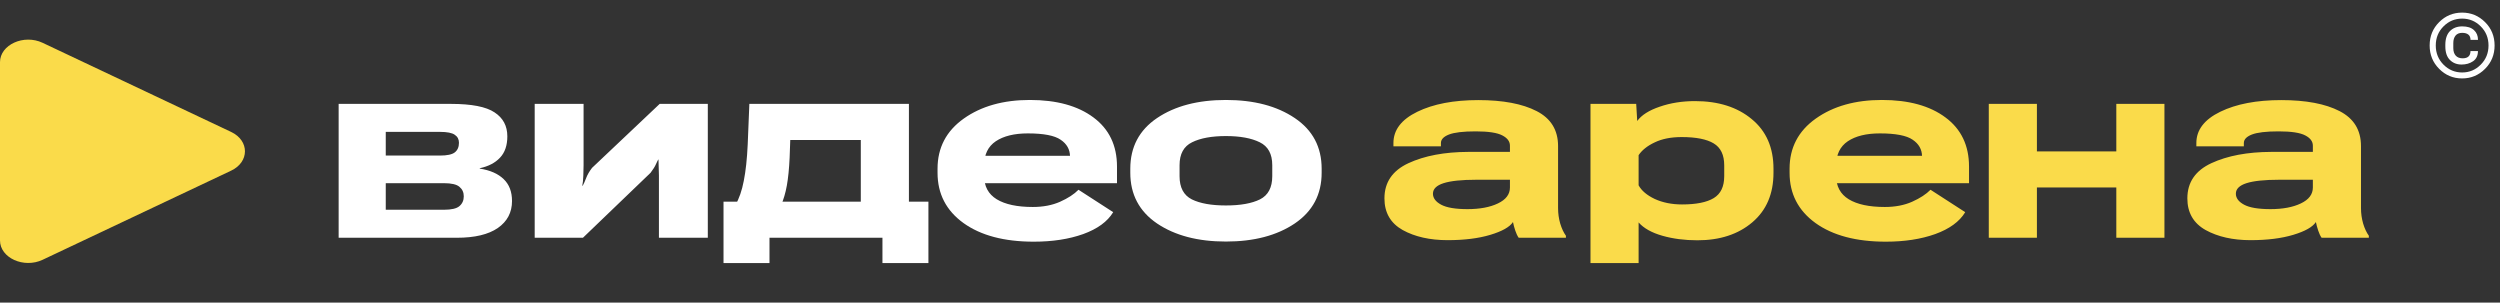
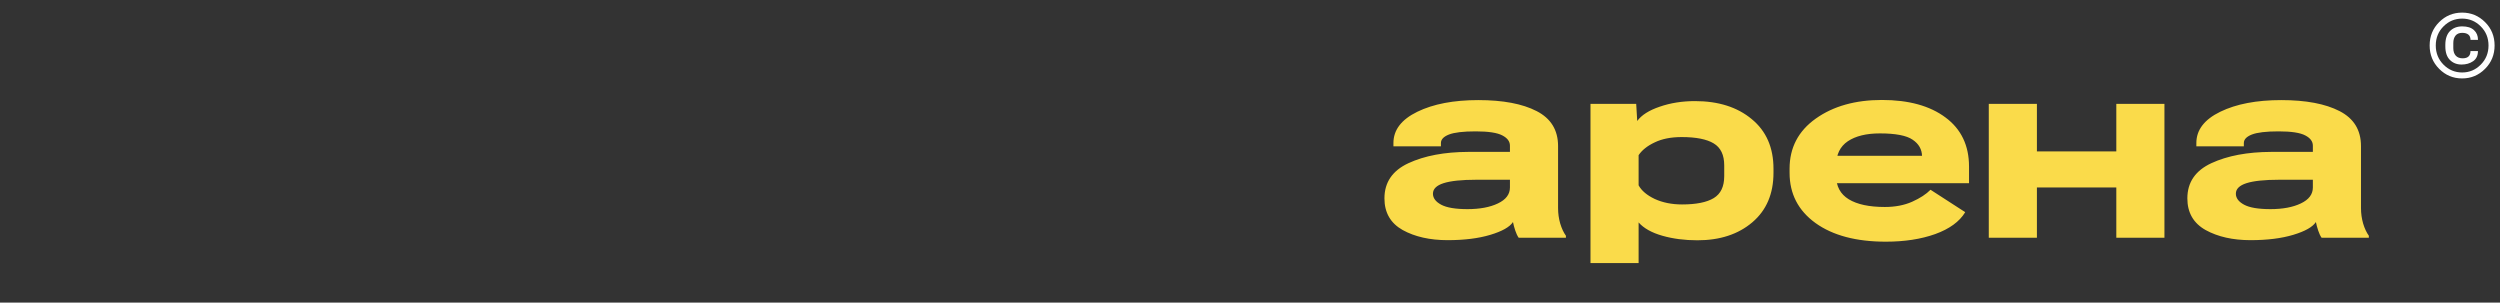
<svg xmlns="http://www.w3.org/2000/svg" width="347" height="42" viewBox="0 0 347 42" fill="none">
  <rect x="0" y="0" width="347" height="42" fill="#333333" stroke="none" />
-   <path d="M5.913 5.941C3.302 4.707 0 6.208 0 8.629V33.371C0 35.792 3.302 37.293 5.913 36.059L32.08 23.688C34.64 22.478 34.64 19.522 32.08 18.312L5.913 5.941Z" fill="#FADB4A" />
-   <path d="M47.004 33H63.422C65.894 33 67.787 32.549 69.1 31.646C70.412 30.732 71.068 29.484 71.068 27.902C71.068 26.613 70.682 25.6 69.908 24.861C69.135 24.111 68.027 23.625 66.586 23.402V23.35C67.793 23.092 68.731 22.605 69.398 21.891C70.078 21.176 70.418 20.186 70.418 18.92C70.418 17.479 69.826 16.371 68.643 15.598C67.471 14.812 65.455 14.42 62.596 14.42H47.004V33ZM53.543 21.592V18.305H61.066C62.062 18.305 62.748 18.439 63.123 18.709C63.51 18.967 63.703 19.336 63.703 19.816C63.703 20.402 63.51 20.848 63.123 21.152C62.748 21.445 62.062 21.592 61.066 21.592H53.543ZM53.543 29.115V25.424H61.594C62.66 25.424 63.387 25.594 63.773 25.934C64.172 26.262 64.371 26.701 64.371 27.252C64.371 27.814 64.172 28.266 63.773 28.605C63.387 28.945 62.66 29.115 61.594 29.115H53.543ZM74.215 33H80.912L90.299 23.982C90.662 23.502 90.908 23.109 91.037 22.805C91.166 22.488 91.336 22.172 91.547 21.855H91.389C91.4 22.207 91.412 22.623 91.424 23.104C91.447 23.572 91.459 23.982 91.459 24.334V33H98.244V14.42H91.564L82.178 23.297C81.803 23.789 81.533 24.252 81.369 24.686C81.205 25.119 81.041 25.488 80.877 25.793L80.824 25.758C80.894 25.453 80.941 24.996 80.965 24.387C80.988 23.777 81 23.297 81 22.945V14.42H74.215V33ZM122.484 36.516H128.865V27.99H100.424V36.516H106.805V33H122.484V36.516ZM109.688 19.43H119.479V33H126.158V14.42H104.01L103.781 20.062C103.688 22.078 103.506 23.76 103.236 25.107C102.979 26.455 102.592 27.568 102.076 28.447H108.422C108.762 27.686 109.025 26.789 109.213 25.758C109.4 24.715 109.529 23.426 109.6 21.891L109.688 19.43ZM130.131 23.982C130.131 26.9 131.332 29.227 133.734 30.961C136.137 32.684 139.389 33.545 143.49 33.545C146.092 33.545 148.377 33.193 150.346 32.49C152.326 31.775 153.715 30.762 154.512 29.449L149.695 26.338C149.086 26.959 148.23 27.516 147.129 28.008C146.039 28.488 144.779 28.729 143.35 28.729C141.182 28.729 139.512 28.371 138.34 27.656C137.18 26.941 136.6 25.863 136.6 24.422V22.945C136.6 21.445 137.139 20.332 138.217 19.605C139.307 18.879 140.789 18.516 142.664 18.516C144.855 18.516 146.373 18.809 147.217 19.395C148.072 19.969 148.506 20.736 148.518 21.697L148.5 21.627H134.508V25.424H155.039V23.121C155.039 20.191 153.949 17.918 151.77 16.301C149.602 14.684 146.66 13.875 142.945 13.875C139.254 13.875 136.195 14.736 133.77 16.459C131.344 18.182 130.131 20.502 130.131 23.42V23.982ZM156.885 23.982C156.885 26.982 158.121 29.326 160.594 31.014C163.078 32.69 166.266 33.527 170.156 33.527C174.047 33.527 177.234 32.69 179.719 31.014C182.203 29.326 183.445 26.982 183.445 23.982V23.42C183.445 20.408 182.203 18.064 179.719 16.389C177.234 14.713 174.047 13.875 170.156 13.875C166.266 13.875 163.078 14.713 160.594 16.389C158.121 18.064 156.885 20.408 156.885 23.42V23.982ZM163.723 22.928C163.723 21.369 164.303 20.309 165.463 19.746C166.623 19.172 168.188 18.885 170.156 18.885C172.125 18.885 173.689 19.172 174.85 19.746C176.01 20.309 176.59 21.369 176.59 22.928V24.457C176.59 26.027 176.021 27.1 174.885 27.674C173.748 28.236 172.172 28.518 170.156 28.518C168.141 28.518 166.564 28.236 165.428 27.674C164.291 27.1 163.723 26.027 163.723 24.457V22.928Z" fill="white" />
  <path d="M192.16 27.533C192.16 29.514 193.004 30.979 194.691 31.928C196.391 32.865 198.471 33.334 200.932 33.334C203.24 33.334 205.215 33.088 206.855 32.596C208.496 32.103 209.545 31.512 210.002 30.82C210.072 31.184 210.178 31.576 210.318 31.998C210.459 32.42 210.617 32.754 210.793 33H217.35V32.719C217.033 32.285 216.77 31.723 216.559 31.031C216.359 30.34 216.26 29.625 216.26 28.887V20.273C216.26 18.059 215.27 16.441 213.289 15.422C211.309 14.402 208.607 13.893 205.186 13.893C201.764 13.893 198.945 14.432 196.73 15.51C194.516 16.588 193.408 18.035 193.408 19.852V20.309H200V19.852C200 19.359 200.369 18.967 201.107 18.674C201.857 18.381 203.094 18.234 204.816 18.234C206.586 18.234 207.822 18.422 208.525 18.797C209.229 19.16 209.58 19.635 209.58 20.221V21.082H203.814C200.498 21.094 197.727 21.615 195.5 22.646C193.273 23.678 192.16 25.307 192.16 27.533ZM198.893 26.883C198.893 26.227 199.385 25.74 200.369 25.424C201.365 25.107 202.877 24.949 204.904 24.949H209.58V26.021C209.58 26.971 209.023 27.709 207.91 28.236C206.809 28.764 205.402 29.027 203.691 29.027C202.016 29.027 200.797 28.822 200.035 28.412C199.273 28.002 198.893 27.492 198.893 26.883ZM220.76 36.516H227.439V30.873C228.154 31.682 229.25 32.297 230.727 32.719C232.203 33.141 233.826 33.352 235.596 33.352C238.725 33.352 241.268 32.52 243.225 30.855C245.182 29.191 246.16 26.9 246.16 23.982V23.42C246.16 20.479 245.152 18.182 243.137 16.529C241.133 14.865 238.508 14.033 235.262 14.033C233.492 14.033 231.863 14.291 230.375 14.807C228.887 15.31 227.844 15.973 227.246 16.793L227.105 14.42H220.76V36.516ZM227.439 25.723V21.539C227.908 20.836 228.652 20.244 229.672 19.764C230.691 19.271 231.939 19.025 233.416 19.025C235.408 19.025 236.891 19.318 237.863 19.904C238.836 20.49 239.322 21.504 239.322 22.945V24.457C239.322 25.898 238.836 26.912 237.863 27.498C236.891 28.084 235.426 28.377 233.469 28.377C232.051 28.377 230.791 28.125 229.689 27.621C228.6 27.105 227.85 26.473 227.439 25.723ZM248.393 23.982C248.393 26.9 249.594 29.227 251.996 30.961C254.398 32.684 257.65 33.545 261.752 33.545C264.354 33.545 266.639 33.193 268.607 32.49C270.588 31.775 271.977 30.762 272.773 29.449L267.957 26.338C267.348 26.959 266.492 27.516 265.391 28.008C264.301 28.488 263.041 28.729 261.611 28.729C259.443 28.729 257.773 28.371 256.602 27.656C255.441 26.941 254.861 25.863 254.861 24.422V22.945C254.861 21.445 255.4 20.332 256.479 19.605C257.568 18.879 259.051 18.516 260.926 18.516C263.117 18.516 264.635 18.809 265.479 19.395C266.334 19.969 266.768 20.736 266.779 21.697L266.762 21.627H252.77V25.424H273.301V23.121C273.301 20.191 272.211 17.918 270.031 16.301C267.863 14.684 264.922 13.875 261.207 13.875C257.516 13.875 254.457 14.736 252.031 16.459C249.605 18.182 248.393 20.502 248.393 23.42V23.982ZM276.043 14.42V33H282.723V26.021H293.744V33H300.424V14.42H293.744V21.012H282.723V14.42H276.043ZM303.605 27.533C303.605 29.514 304.449 30.979 306.137 31.928C307.836 32.865 309.916 33.334 312.377 33.334C314.686 33.334 316.66 33.088 318.301 32.596C319.941 32.103 320.99 31.512 321.447 30.82C321.518 31.184 321.623 31.576 321.764 31.998C321.904 32.42 322.062 32.754 322.238 33H328.795V32.719C328.479 32.285 328.215 31.723 328.004 31.031C327.805 30.34 327.705 29.625 327.705 28.887V20.273C327.705 18.059 326.715 16.441 324.734 15.422C322.754 14.402 320.053 13.893 316.631 13.893C313.209 13.893 310.391 14.432 308.176 15.51C305.961 16.588 304.854 18.035 304.854 19.852V20.309H311.445V19.852C311.445 19.359 311.814 18.967 312.553 18.674C313.303 18.381 314.539 18.234 316.262 18.234C318.031 18.234 319.268 18.422 319.971 18.797C320.674 19.16 321.025 19.635 321.025 20.221V21.082H315.26C311.943 21.094 309.172 21.615 306.945 22.646C304.719 23.678 303.605 25.307 303.605 27.533ZM310.338 26.883C310.338 26.227 310.83 25.74 311.814 25.424C312.811 25.107 314.322 24.949 316.35 24.949H321.025V26.021C321.025 26.971 320.469 27.709 319.355 28.236C318.254 28.764 316.848 29.027 315.137 29.027C313.461 29.027 312.242 28.822 311.48 28.412C310.719 28.002 310.338 27.492 310.338 26.883Z" fill="#FADB4A" />
  <path d="M342.903 7.089C342.903 7.415 342.813 7.664 342.634 7.835C342.459 8.007 342.183 8.093 341.807 8.093C341.399 8.093 341.082 7.97 340.856 7.723C340.631 7.472 340.518 7.123 340.518 6.675V5.982C340.518 5.542 340.622 5.195 340.83 4.94C341.037 4.686 341.345 4.559 341.753 4.559C342.129 4.559 342.416 4.641 342.613 4.806C342.81 4.971 342.908 5.213 342.908 5.531H343.945C343.945 4.969 343.759 4.518 343.386 4.178C343.014 3.834 342.471 3.662 341.759 3.662C341.05 3.662 340.48 3.881 340.051 4.317C339.625 4.754 339.412 5.39 339.412 6.224V6.439C339.412 7.27 339.625 7.898 340.051 8.324C340.477 8.747 341.014 8.958 341.662 8.958C342.285 8.958 342.82 8.804 343.268 8.496C343.716 8.185 343.939 7.715 343.939 7.089H342.903ZM338.085 6.315C338.085 5.263 338.443 4.378 339.159 3.662C339.875 2.942 340.738 2.583 341.748 2.583C342.751 2.583 343.61 2.942 344.326 3.662C345.046 4.378 345.406 5.263 345.406 6.315C345.406 7.365 345.046 8.251 344.326 8.974C343.61 9.697 342.751 10.059 341.748 10.059C340.742 10.059 339.879 9.697 339.159 8.974C338.443 8.251 338.085 7.365 338.085 6.315ZM337.236 6.315C337.236 7.594 337.677 8.675 338.558 9.56C339.438 10.444 340.5 10.886 341.743 10.886C342.982 10.886 344.042 10.444 344.922 9.56C345.807 8.675 346.249 7.594 346.249 6.315C346.249 5.026 345.807 3.943 344.922 3.066C344.042 2.189 342.982 1.75 341.743 1.75C340.5 1.75 339.438 2.189 338.558 3.066C337.677 3.943 337.236 5.026 337.236 6.315Z" fill="white" />
</svg>